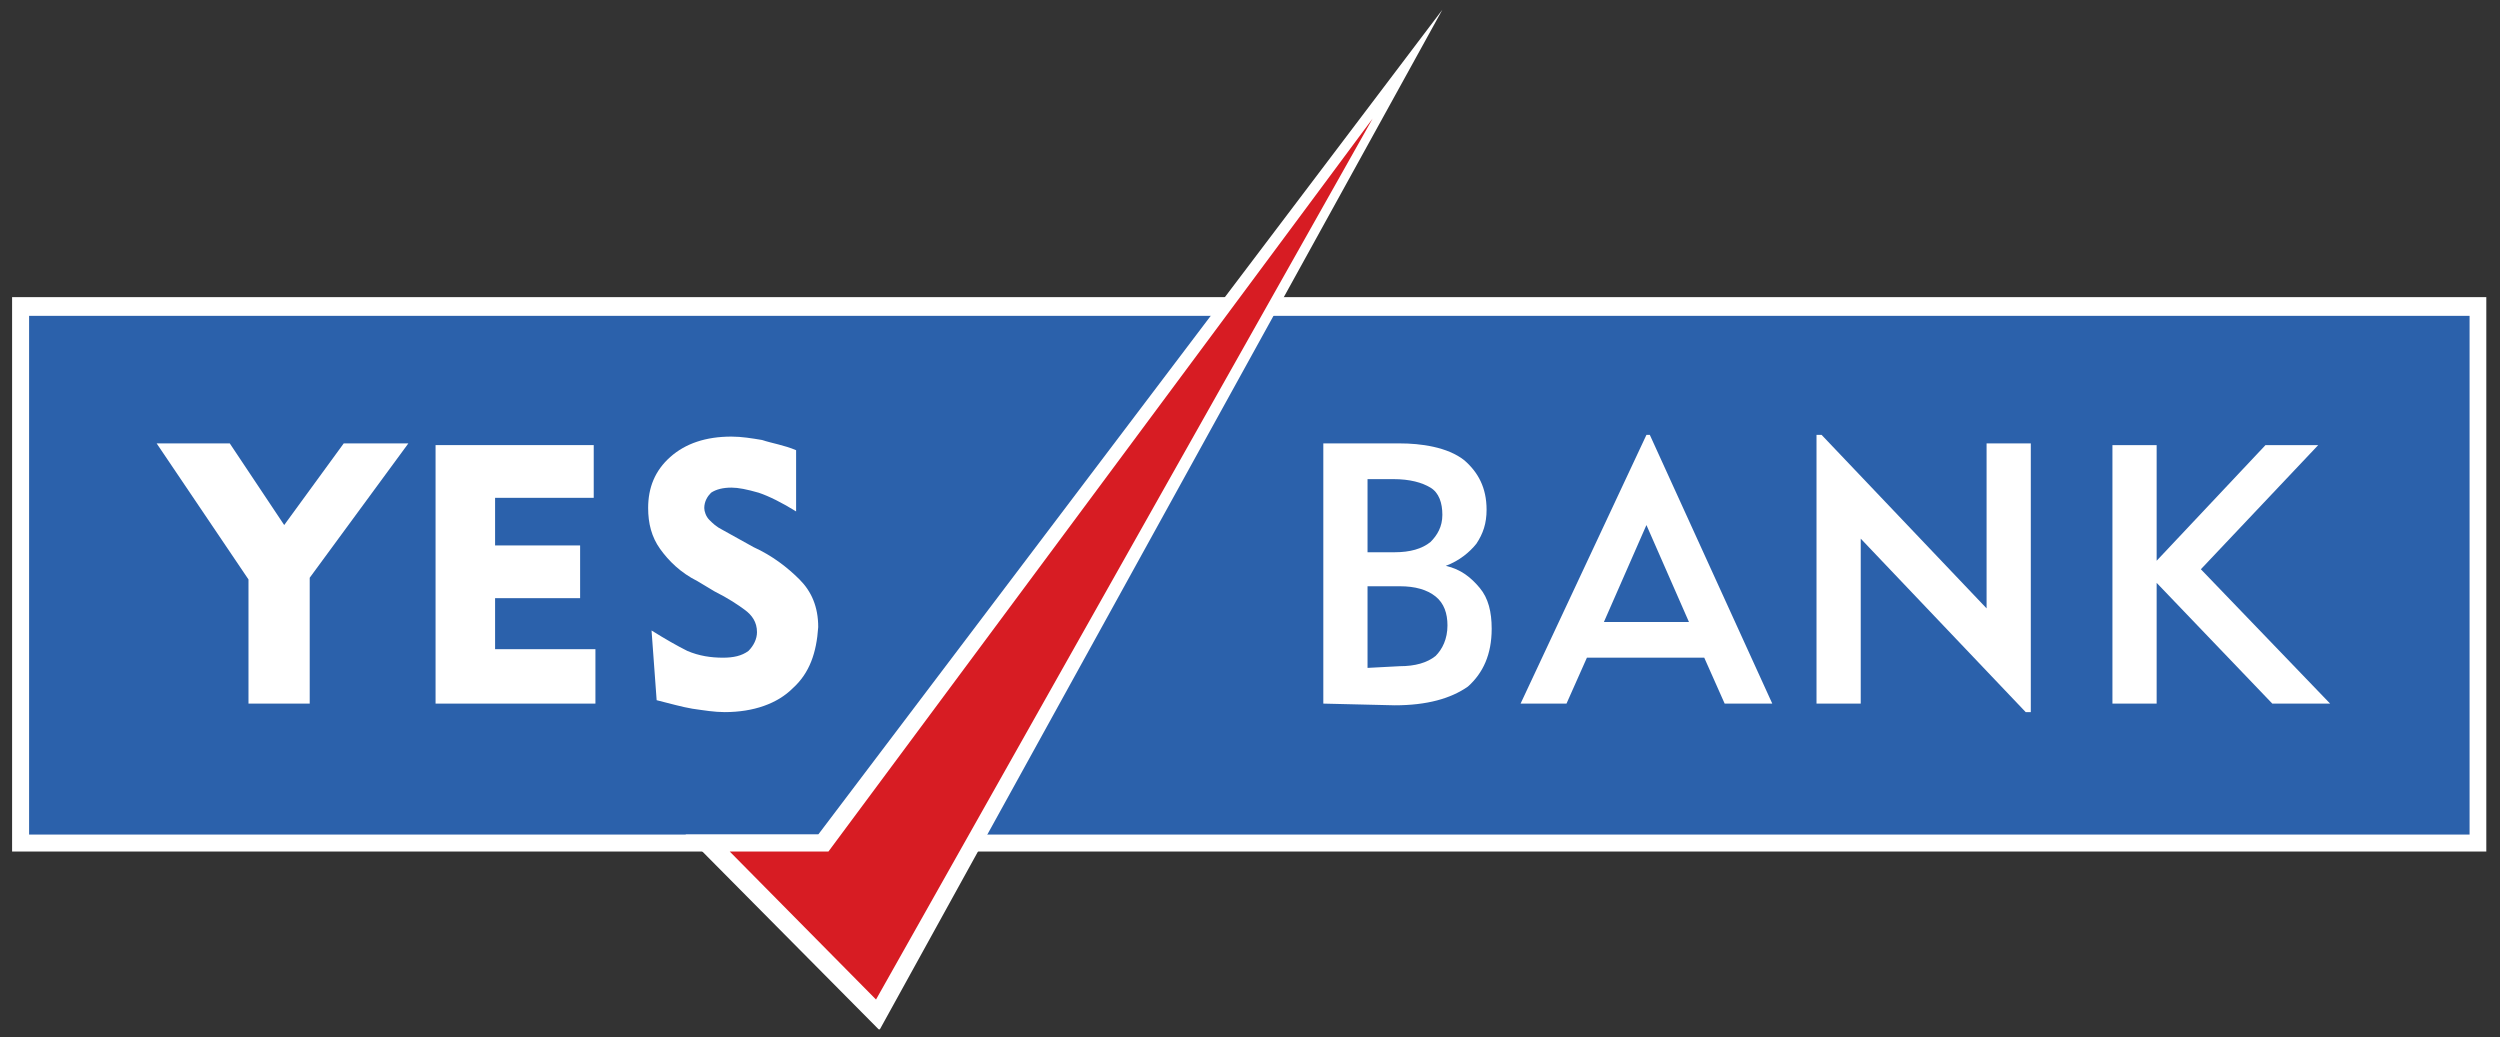
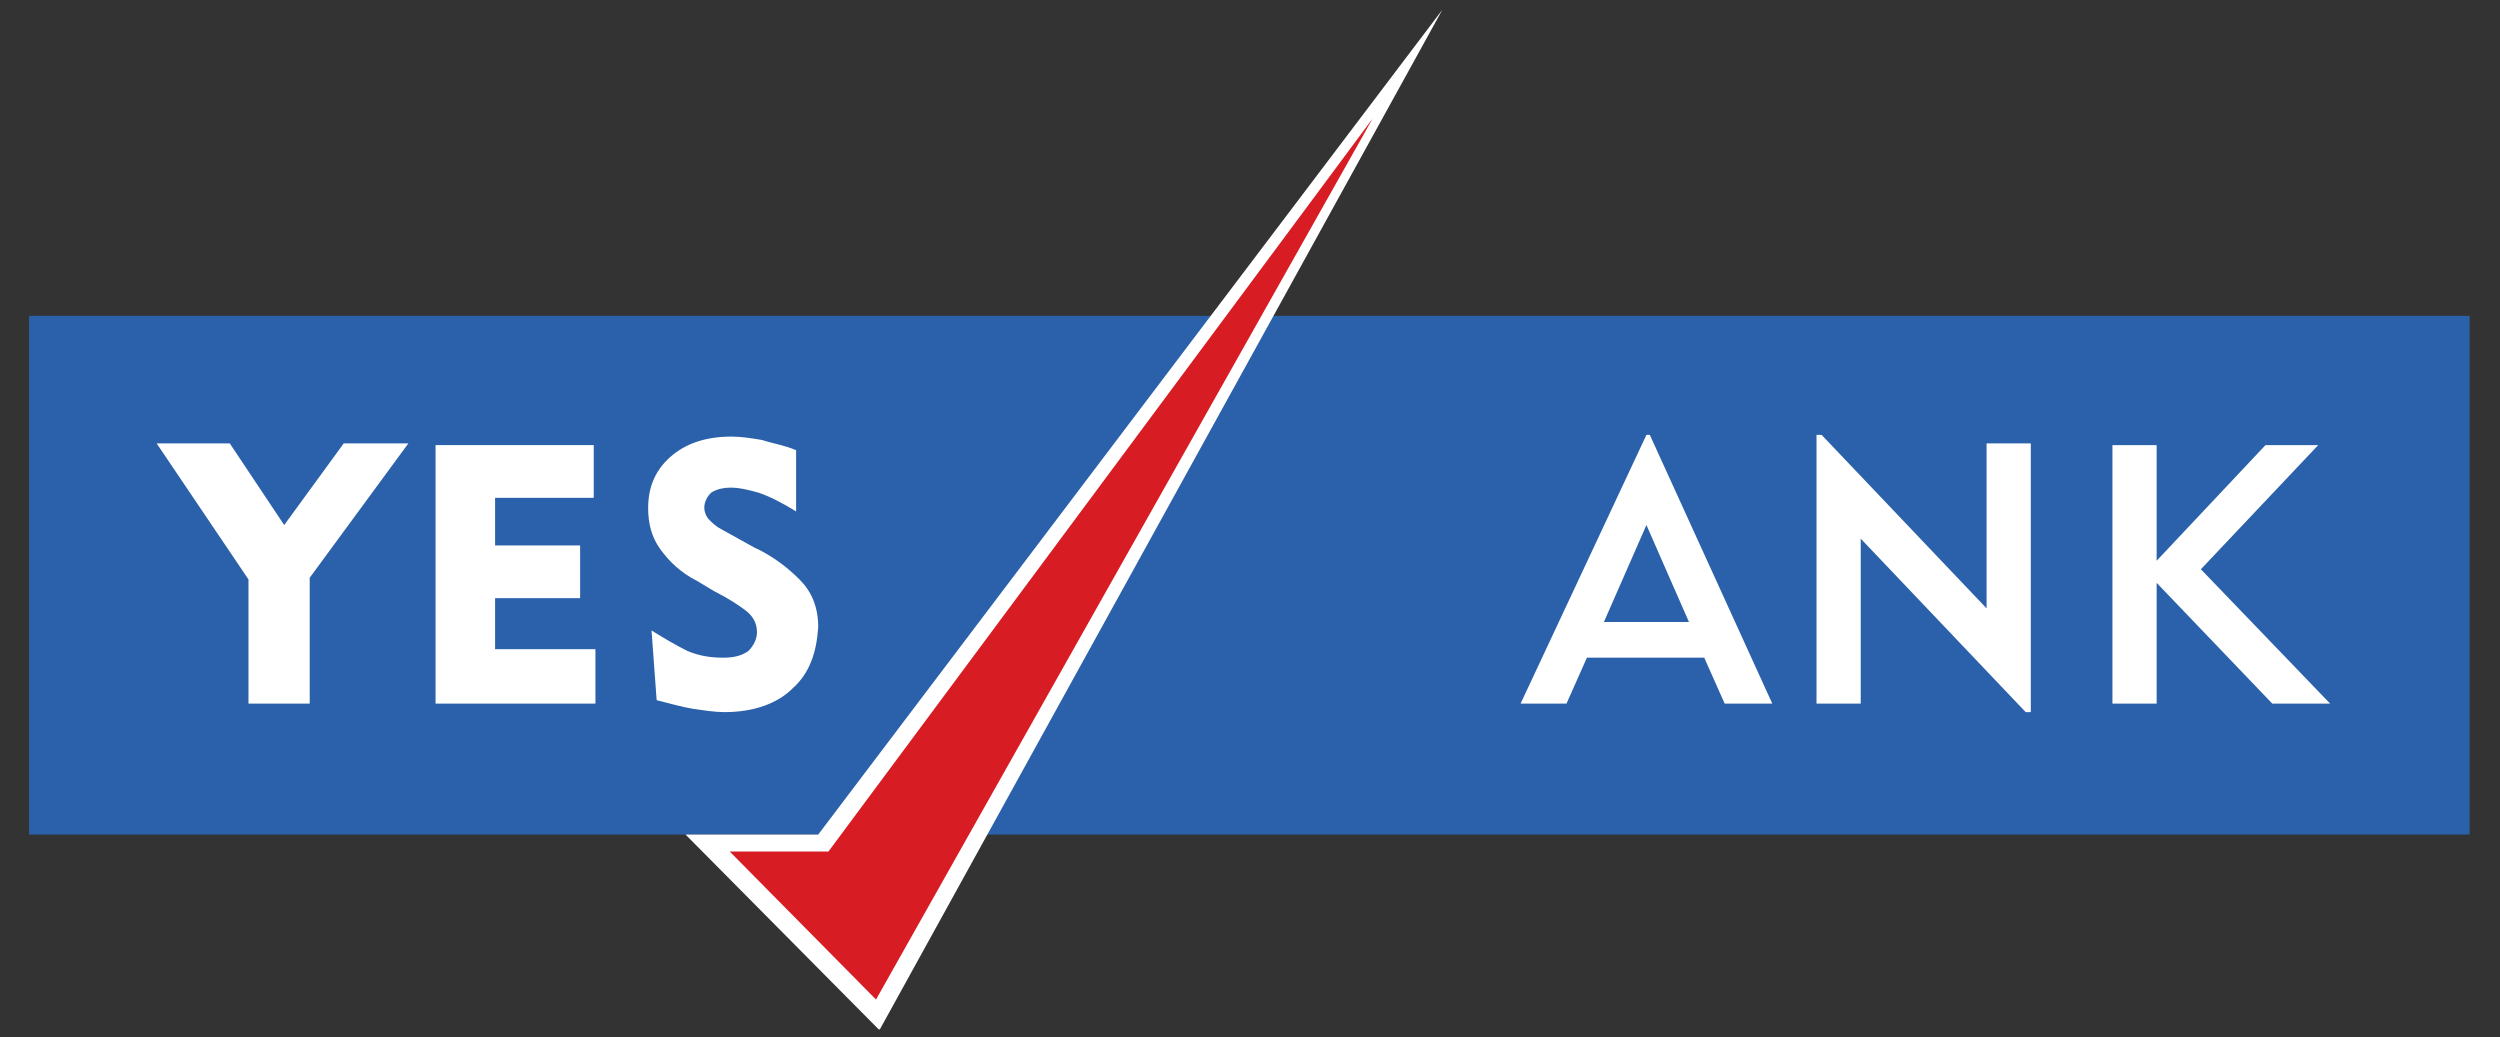
<svg xmlns="http://www.w3.org/2000/svg" width="147" height="61" viewBox="0 0 147 61" fill="none">
  <rect x="0" y="0" width="147" height="61" fill="#333333" stroke="none" />
  <g clip-path="url(#clip0_8936_3279)">
-     <path d="M0.711 50.072H146.211V17.472H0.711V50.072Z" fill="white" />
    <path d="M1.711 49.072H145.211V18.572H1.711V49.072Z" fill="#2B61AB" />
    <path fill-rule="evenodd" clip-rule="evenodd" d="M14.611 41.372H18.211V33.972L24.011 26.072H20.211L16.711 30.872L13.511 26.072H9.211L14.611 34.072V41.372Z" fill="white" />
    <path fill-rule="evenodd" clip-rule="evenodd" d="M25.611 41.372H35.011V38.172H29.111V35.172H34.111V32.072H29.111V29.272H34.911V26.172H25.611V41.372Z" fill="white" />
    <path fill-rule="evenodd" clip-rule="evenodd" d="M38.311 37.072L38.611 41.172C39.411 41.372 40.111 41.572 40.711 41.672C41.411 41.772 42.011 41.872 42.611 41.872C44.311 41.872 45.711 41.372 46.611 40.472C47.611 39.572 48.011 38.372 48.111 36.872C48.111 35.672 47.711 34.772 47.011 34.072C46.311 33.372 45.411 32.672 44.311 32.172L42.511 31.172C42.111 30.972 41.911 30.772 41.711 30.572C41.511 30.372 41.411 30.072 41.411 29.872C41.411 29.472 41.611 29.172 41.811 28.972C42.111 28.772 42.511 28.672 43.011 28.672C43.411 28.672 43.911 28.772 44.611 28.972C45.211 29.172 46.011 29.572 46.811 30.072V26.472C46.111 26.172 45.411 26.072 44.811 25.872C44.211 25.772 43.611 25.672 43.011 25.672C41.511 25.672 40.311 26.072 39.411 26.872C38.511 27.672 38.111 28.672 38.111 29.872C38.111 30.772 38.311 31.572 38.811 32.272C39.311 32.972 40.011 33.672 41.011 34.172L42.011 34.772C42.811 35.172 43.411 35.572 43.811 35.872C44.211 36.172 44.511 36.572 44.511 37.172C44.511 37.572 44.311 37.972 44.011 38.272C43.611 38.572 43.111 38.672 42.511 38.672C41.811 38.672 41.111 38.572 40.411 38.272C39.811 37.972 39.111 37.572 38.311 37.072Z" fill="white" />
    <path fill-rule="evenodd" clip-rule="evenodd" d="M106.811 41.372H109.411V31.672L119.111 41.872H119.411V26.072H116.811V35.772L107.111 25.572H106.811V41.372Z" fill="white" />
    <path fill-rule="evenodd" clip-rule="evenodd" d="M124.211 41.372H126.811V34.272L133.611 41.372H137.011L129.411 33.472L136.311 26.172H133.211L126.811 32.972V26.172H124.211V41.372Z" fill="white" />
    <path fill-rule="evenodd" clip-rule="evenodd" d="M84.811 0.572L51.711 60.572L40.31 49.072H48.111L84.811 0.572Z" fill="white" />
    <path fill-rule="evenodd" clip-rule="evenodd" d="M80.71 6.972L51.51 58.772L42.91 50.072H48.71L80.71 6.972Z" fill="#D71C23" />
    <path fill-rule="evenodd" clip-rule="evenodd" d="M94.31 36.572L96.81 30.872L99.31 36.572H94.31ZM92.11 41.372L93.31 38.672H100.21L101.41 41.372H104.21L97.01 25.572H96.81L89.41 41.372H92.11Z" fill="white" />
-     <path fill-rule="evenodd" clip-rule="evenodd" d="M80.411 32.472V28.172H81.911C82.911 28.172 83.611 28.372 84.111 28.672C84.611 28.972 84.811 29.572 84.811 30.272C84.811 30.972 84.511 31.472 84.111 31.872C83.611 32.272 82.911 32.472 82.011 32.472H80.411ZM80.411 39.272V34.472H82.311C83.21 34.472 83.911 34.672 84.411 35.072C84.911 35.472 85.111 36.072 85.111 36.772C85.111 37.572 84.811 38.172 84.411 38.572C83.911 38.972 83.21 39.172 82.311 39.172L80.411 39.272ZM77.811 41.372V26.072H82.311C83.51 26.072 85.111 26.272 86.111 27.072C86.911 27.772 87.411 28.672 87.411 29.972C87.411 30.772 87.21 31.372 86.811 31.972C86.41 32.472 85.811 32.972 85.011 33.272C85.911 33.472 86.511 33.972 87.011 34.572C87.511 35.172 87.711 35.972 87.711 36.972C87.711 38.472 87.21 39.572 86.311 40.372C85.311 41.072 83.911 41.472 82.011 41.472L77.811 41.372Z" fill="white" />
  </g>
  <defs>
    <clipPath id="clip0_8936_3279">
      <rect width="145.5" height="60" fill="white" transform="translate(0.695 0.525)" />
    </clipPath>
  </defs>
</svg>